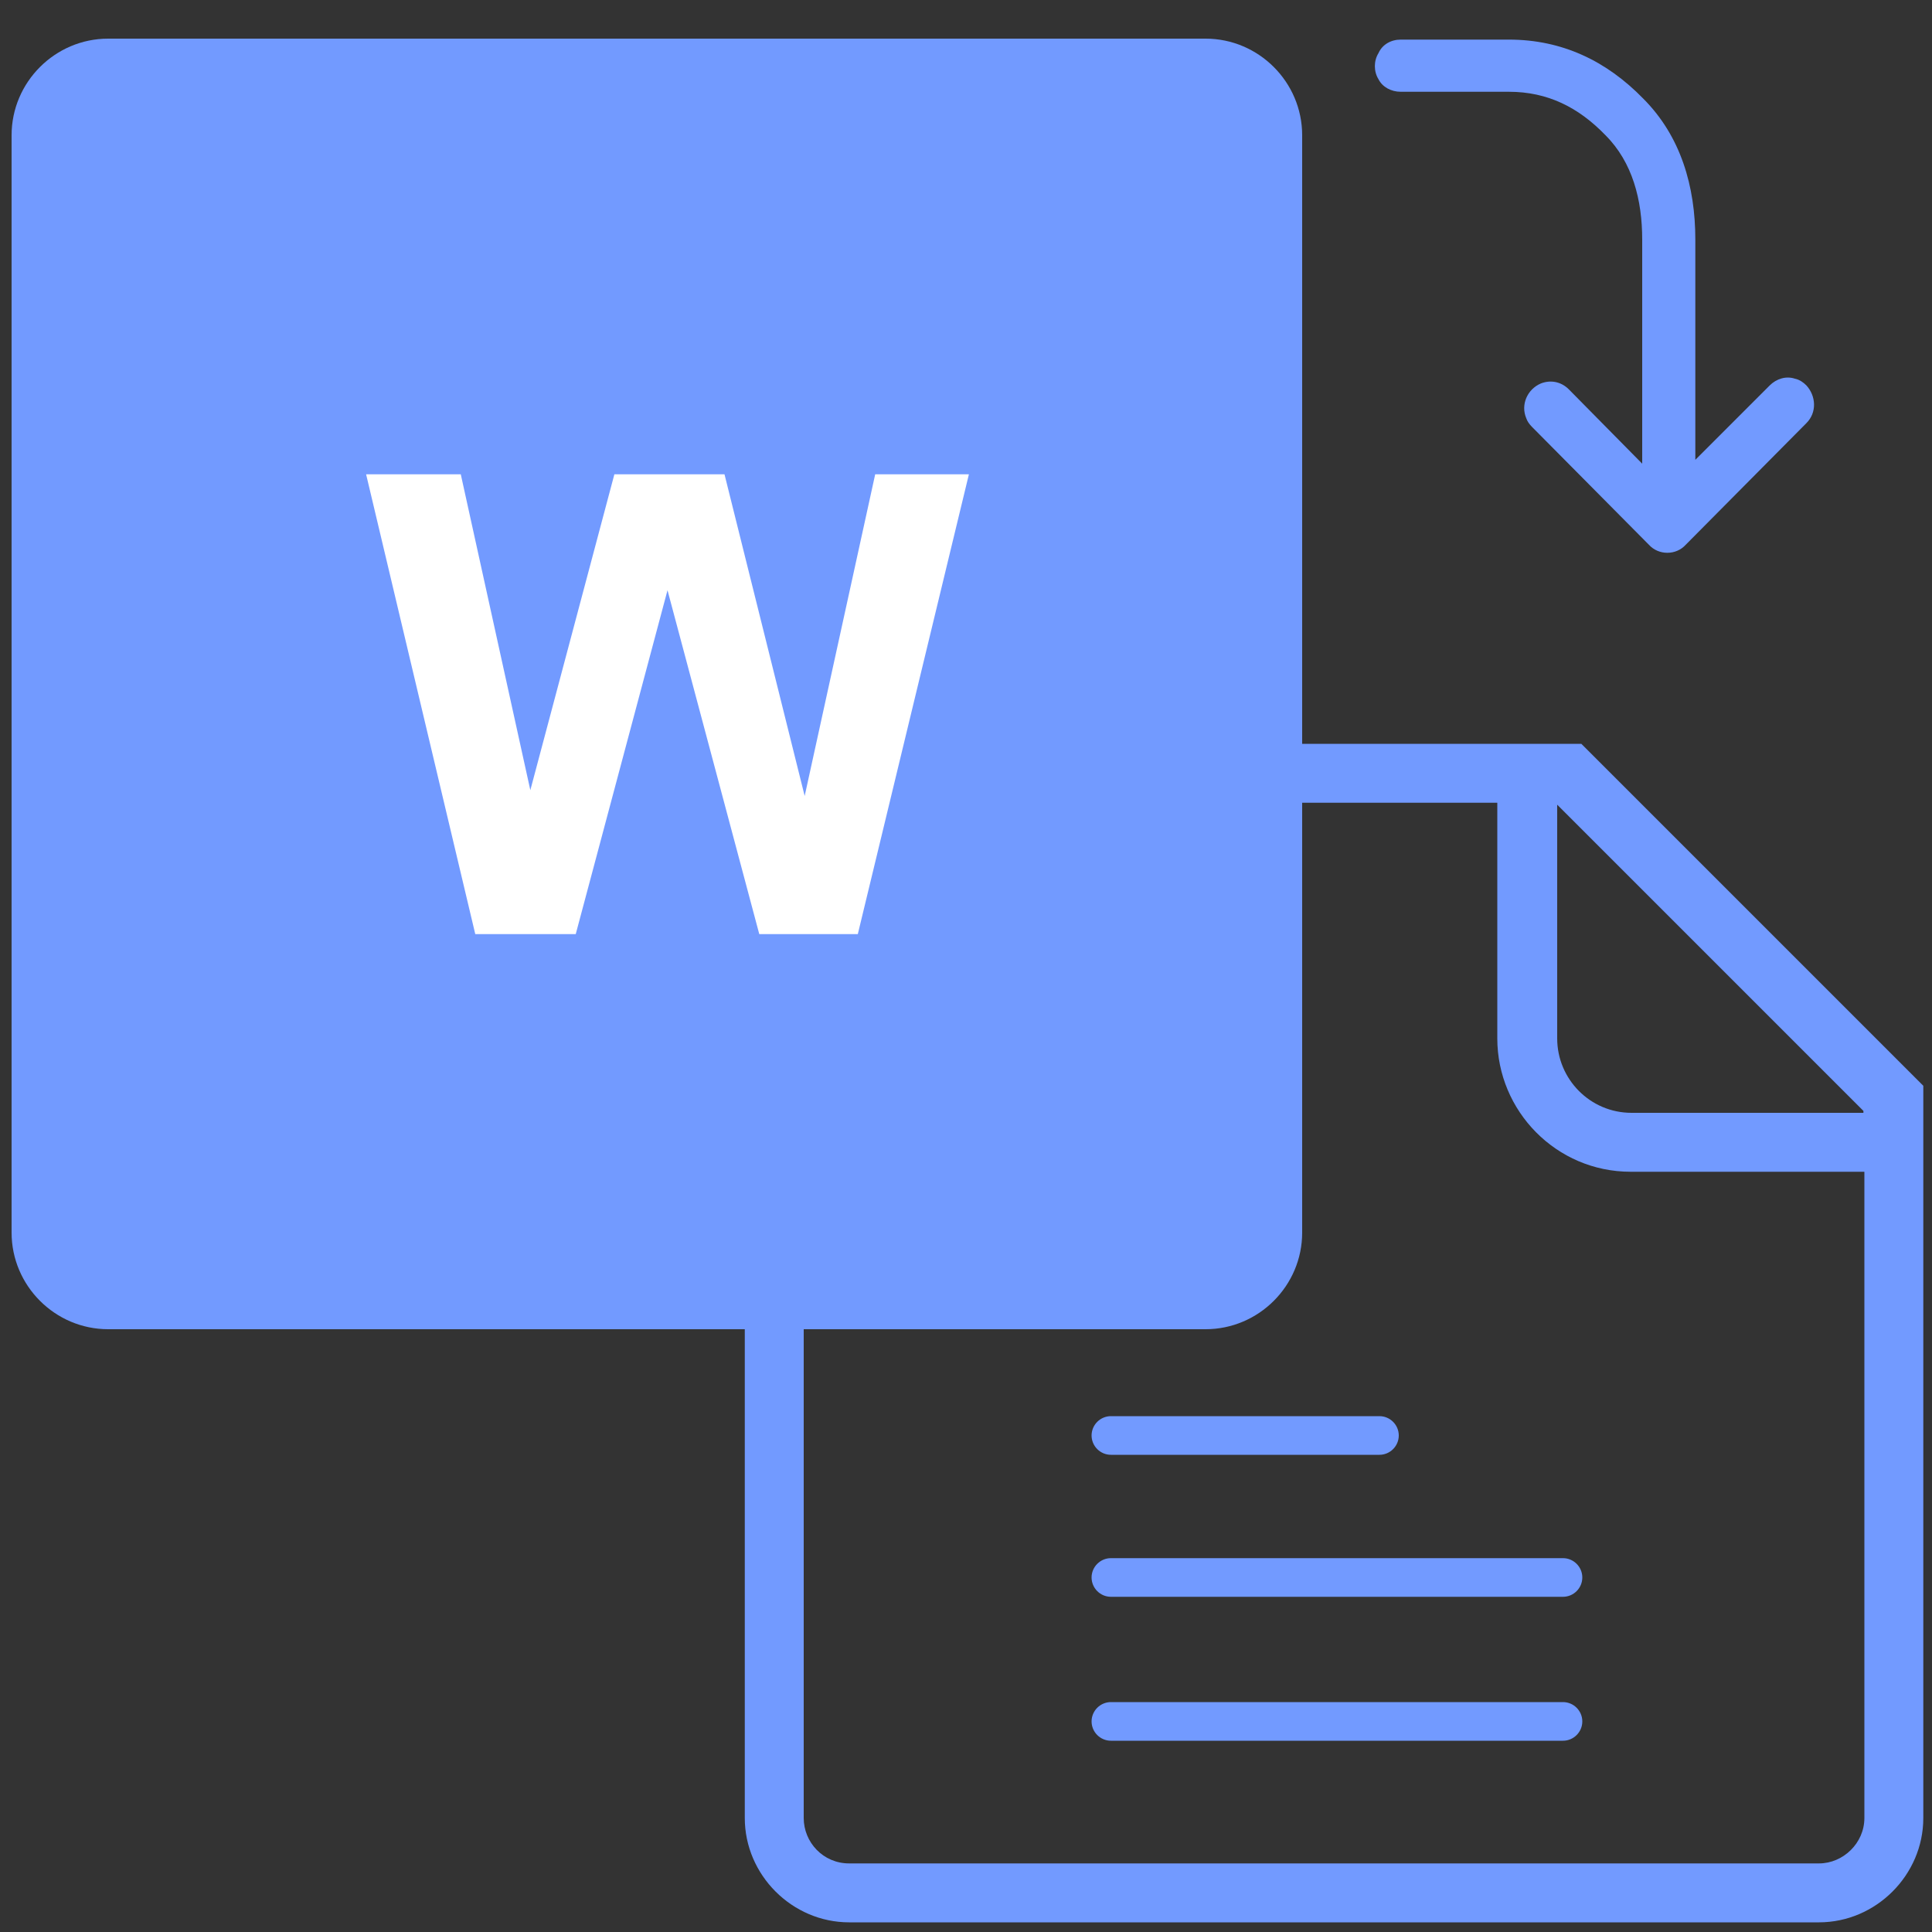
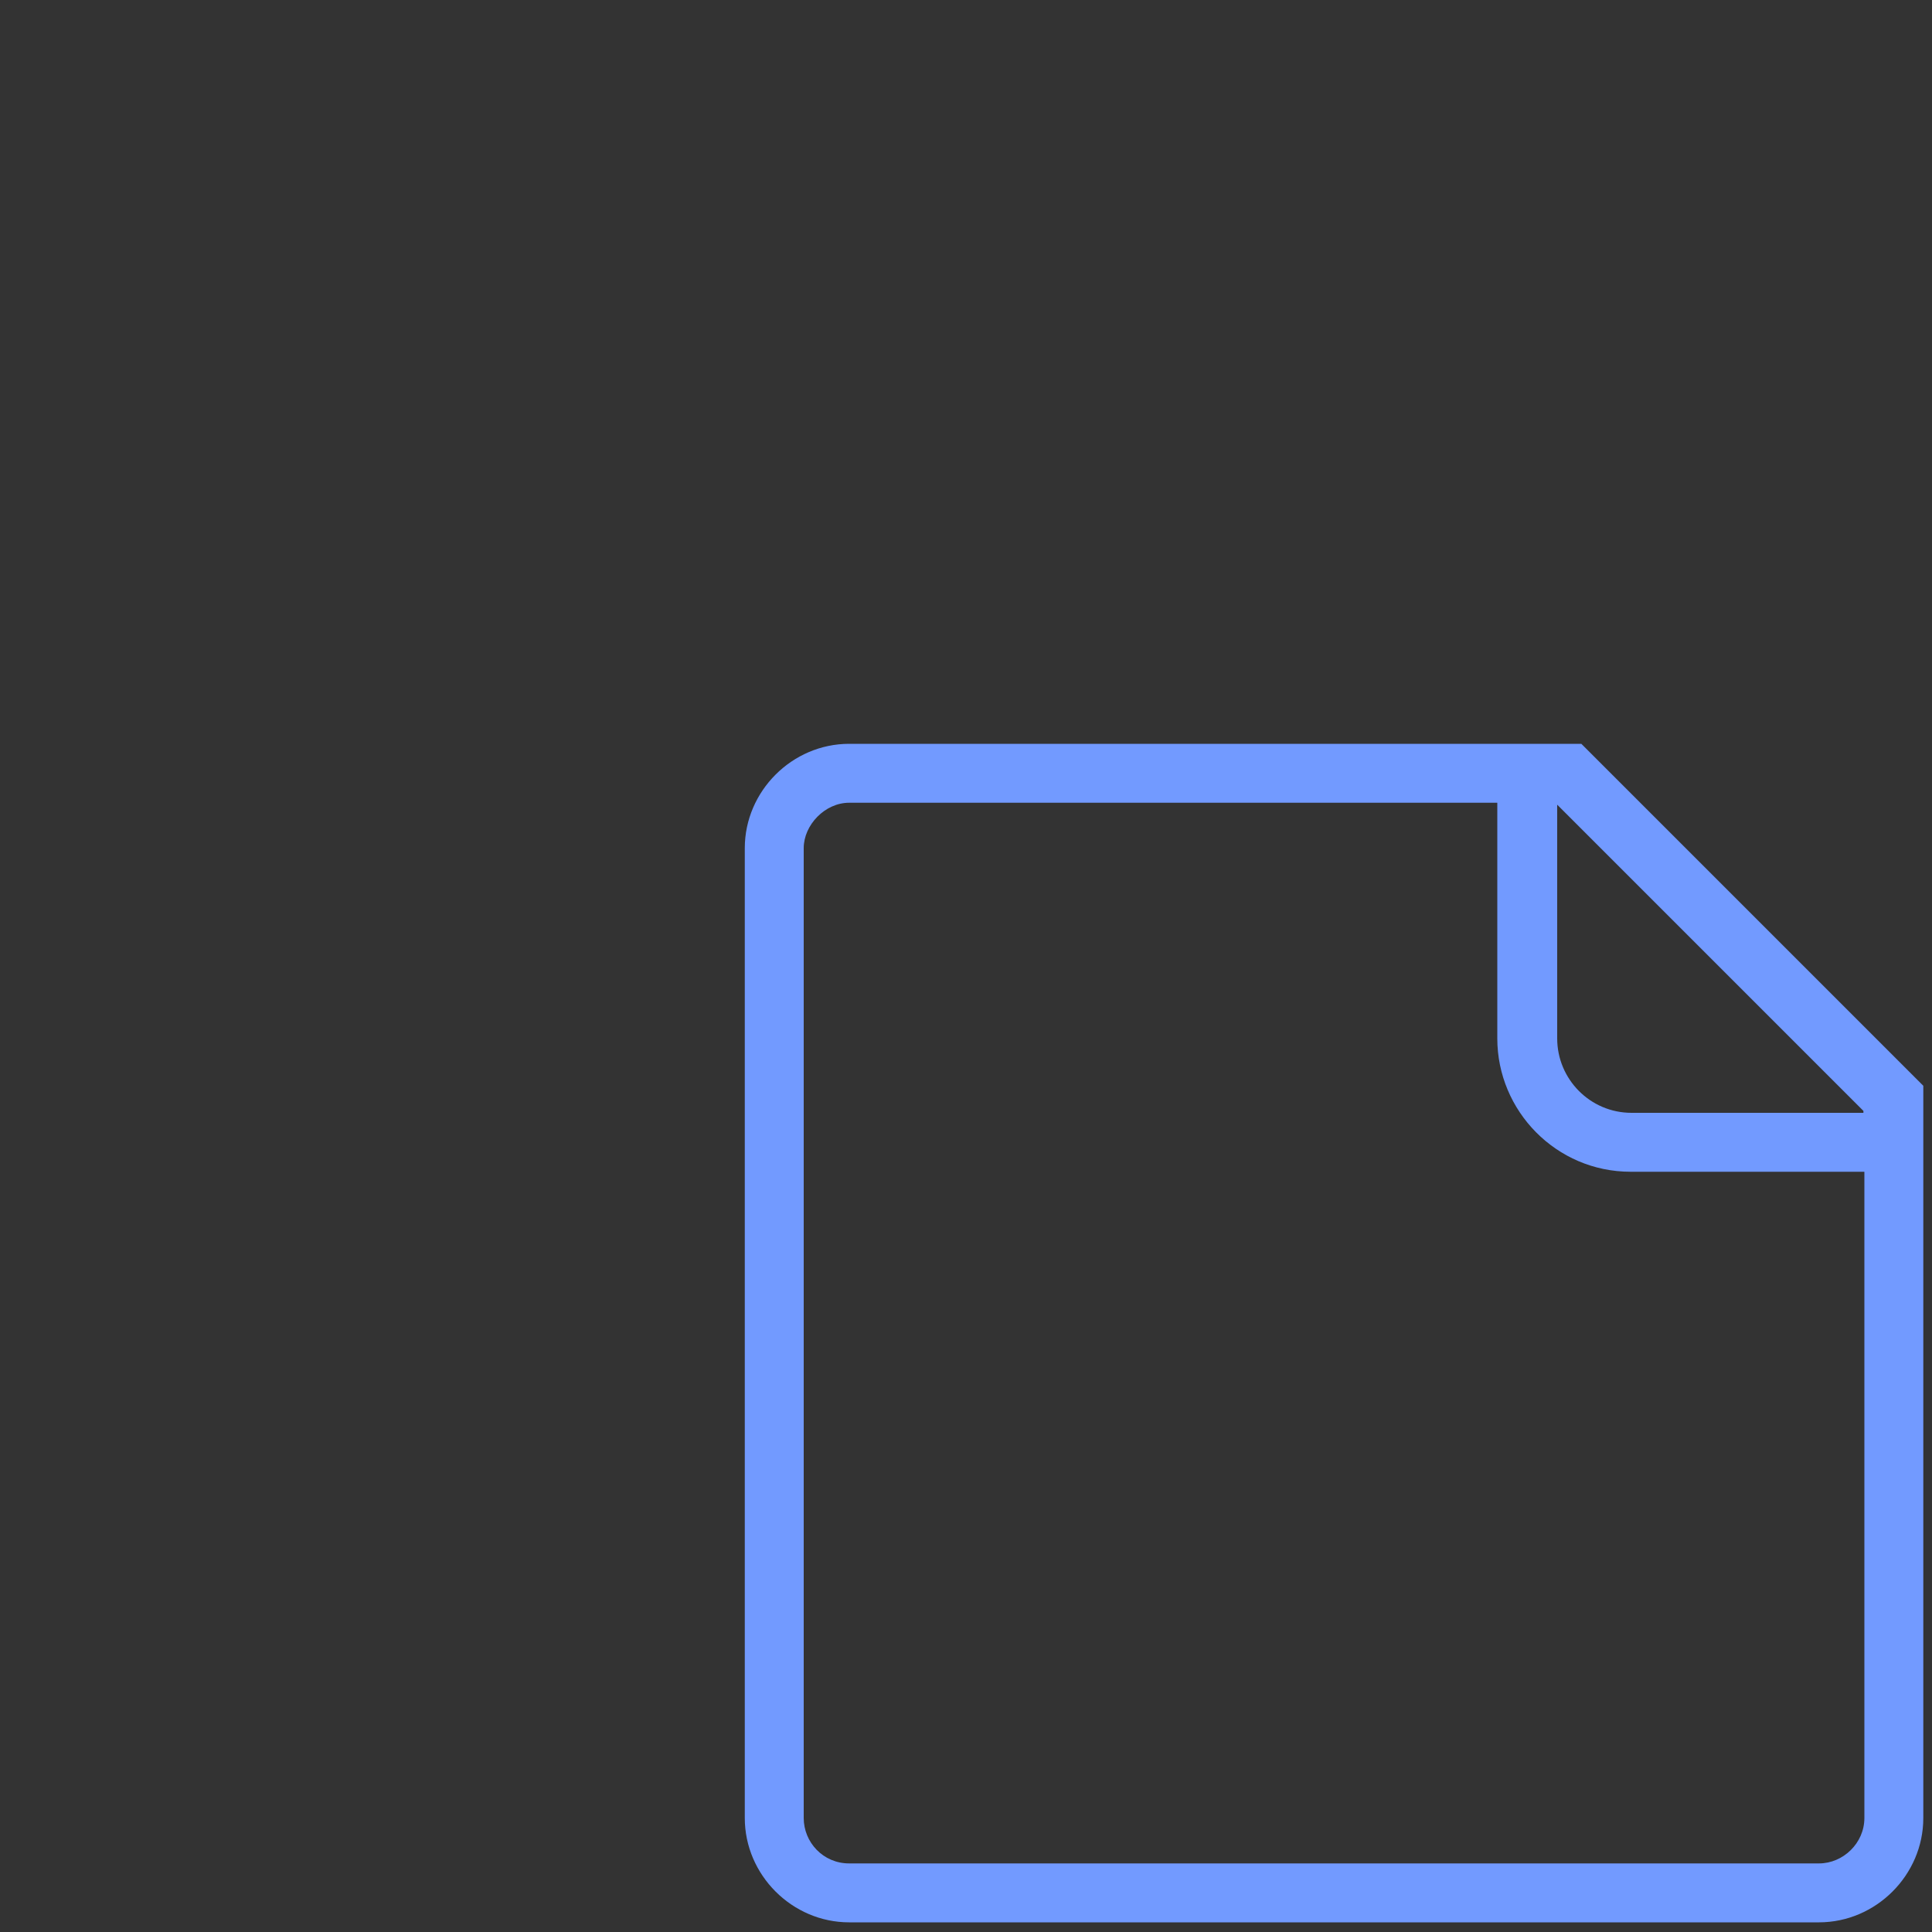
<svg xmlns="http://www.w3.org/2000/svg" t="1632380651467" class="icon" viewBox="0 0 1024 1024" version="1.1" p-id="8682" width="200" height="200">
  <rect x="0" y="0" width="1024" height="1024" fill="#333333" stroke="none" />
  <defs>
    <style type="text/css" />
  </defs>
-   <path d="M57.344 704.512h581.632c28.16 0 51.2-23.04 51.2-51.2V71.68c0-28.16-23.04-51.2-51.2-51.2H57.344c-28.16 0-51.2 23.04-51.2 51.2v581.632c0 28.16 23.04 51.2 51.2 51.2z" fill="#729AFF" p-id="8683" />
  <path d="M756.736 1018.88h207.36c30.208 0 55.296-25.088 55.296-55.296v-388.096L838.144 394.24H450.048c-30.208 0-55.296 25.088-55.296 55.296v514.048c0 30.208 25.088 55.296 55.296 55.296h306.688z m68.608-592.384l162.304 162.304v1.024h-122.88c-22.016 0-39.424-17.92-39.424-39.424V426.496z m-399.36 537.088V449.536c0-12.288 11.264-24.064 24.064-24.064H793.6v124.928c0 38.4 31.232 70.656 70.656 70.656H988.16v342.528c0 13.312-11.264 24.064-24.064 24.064H450.048c-13.824 0-24.064-11.264-24.064-24.064z" fill="#729AFF" p-id="8684" />
-   <path d="M588.8 771.072h142.336c5.632 0 10.24-4.608 10.24-10.24s-4.608-10.24-10.24-10.24H588.8c-5.632 0-10.24 4.608-10.24 10.24s4.608 10.24 10.24 10.24z m0 75.264h239.616c5.632 0 10.24-4.608 10.24-10.24s-4.608-10.24-10.24-10.24H588.8c-5.632 0-10.24 4.608-10.24 10.24s4.608 10.24 10.24 10.24z m239.616 76.288c5.632 0 10.24-4.608 10.24-10.24s-4.608-10.24-10.24-10.24H588.8c-5.632 0-10.24 4.608-10.24 10.24s4.608 10.24 10.24 10.24h239.616zM742.4 48.64h57.344c20.48 0 36.864 8.192 51.2 23.04 14.336 14.336 19.456 34.304 19.456 55.296V245.76l-38.912-39.424c-4.096-4.096-9.728-5.12-14.848-3.072-7.168 3.072-10.752 11.264-7.68 18.432 0.512 1.536 1.536 3.072 3.072 4.608l61.952 62.464c5.12 5.632 14.336 5.632 19.456 0L957.44 224.256c5.632-5.632 5.12-14.336 0-19.968-1.536-1.536-3.584-3.072-6.144-3.584-4.608-1.536-9.728 0-13.312 3.584l-39.424 39.424V126.976c0-28.16-7.68-54.784-27.648-74.752-19.456-19.968-43.008-31.232-71.168-31.232H742.4c-5.12 0-9.728 2.56-11.776 7.168-2.56 4.096-2.56 9.728 0 13.824 2.048 4.096 6.656 6.656 11.776 6.656zM77.824 675.328h544.256c22.528 0 40.96-18.432 40.96-40.96V90.112c0-22.528-18.432-40.96-40.96-40.96H77.824c-22.528 0-40.96 18.432-40.96 40.96v544.256c0 22.528 18.432 40.96 40.96 40.96z" fill="#729AFF" p-id="8685" />
-   <path d="M251.904 495.104L194.048 251.392h50.176l36.864 167.424 44.544-167.424H384l42.496 170.496 37.376-170.496h49.664L454.656 495.104H402.432l-48.64-182.272-48.64 182.272H251.904z" fill="#FFFFFF" p-id="8686" />
</svg>